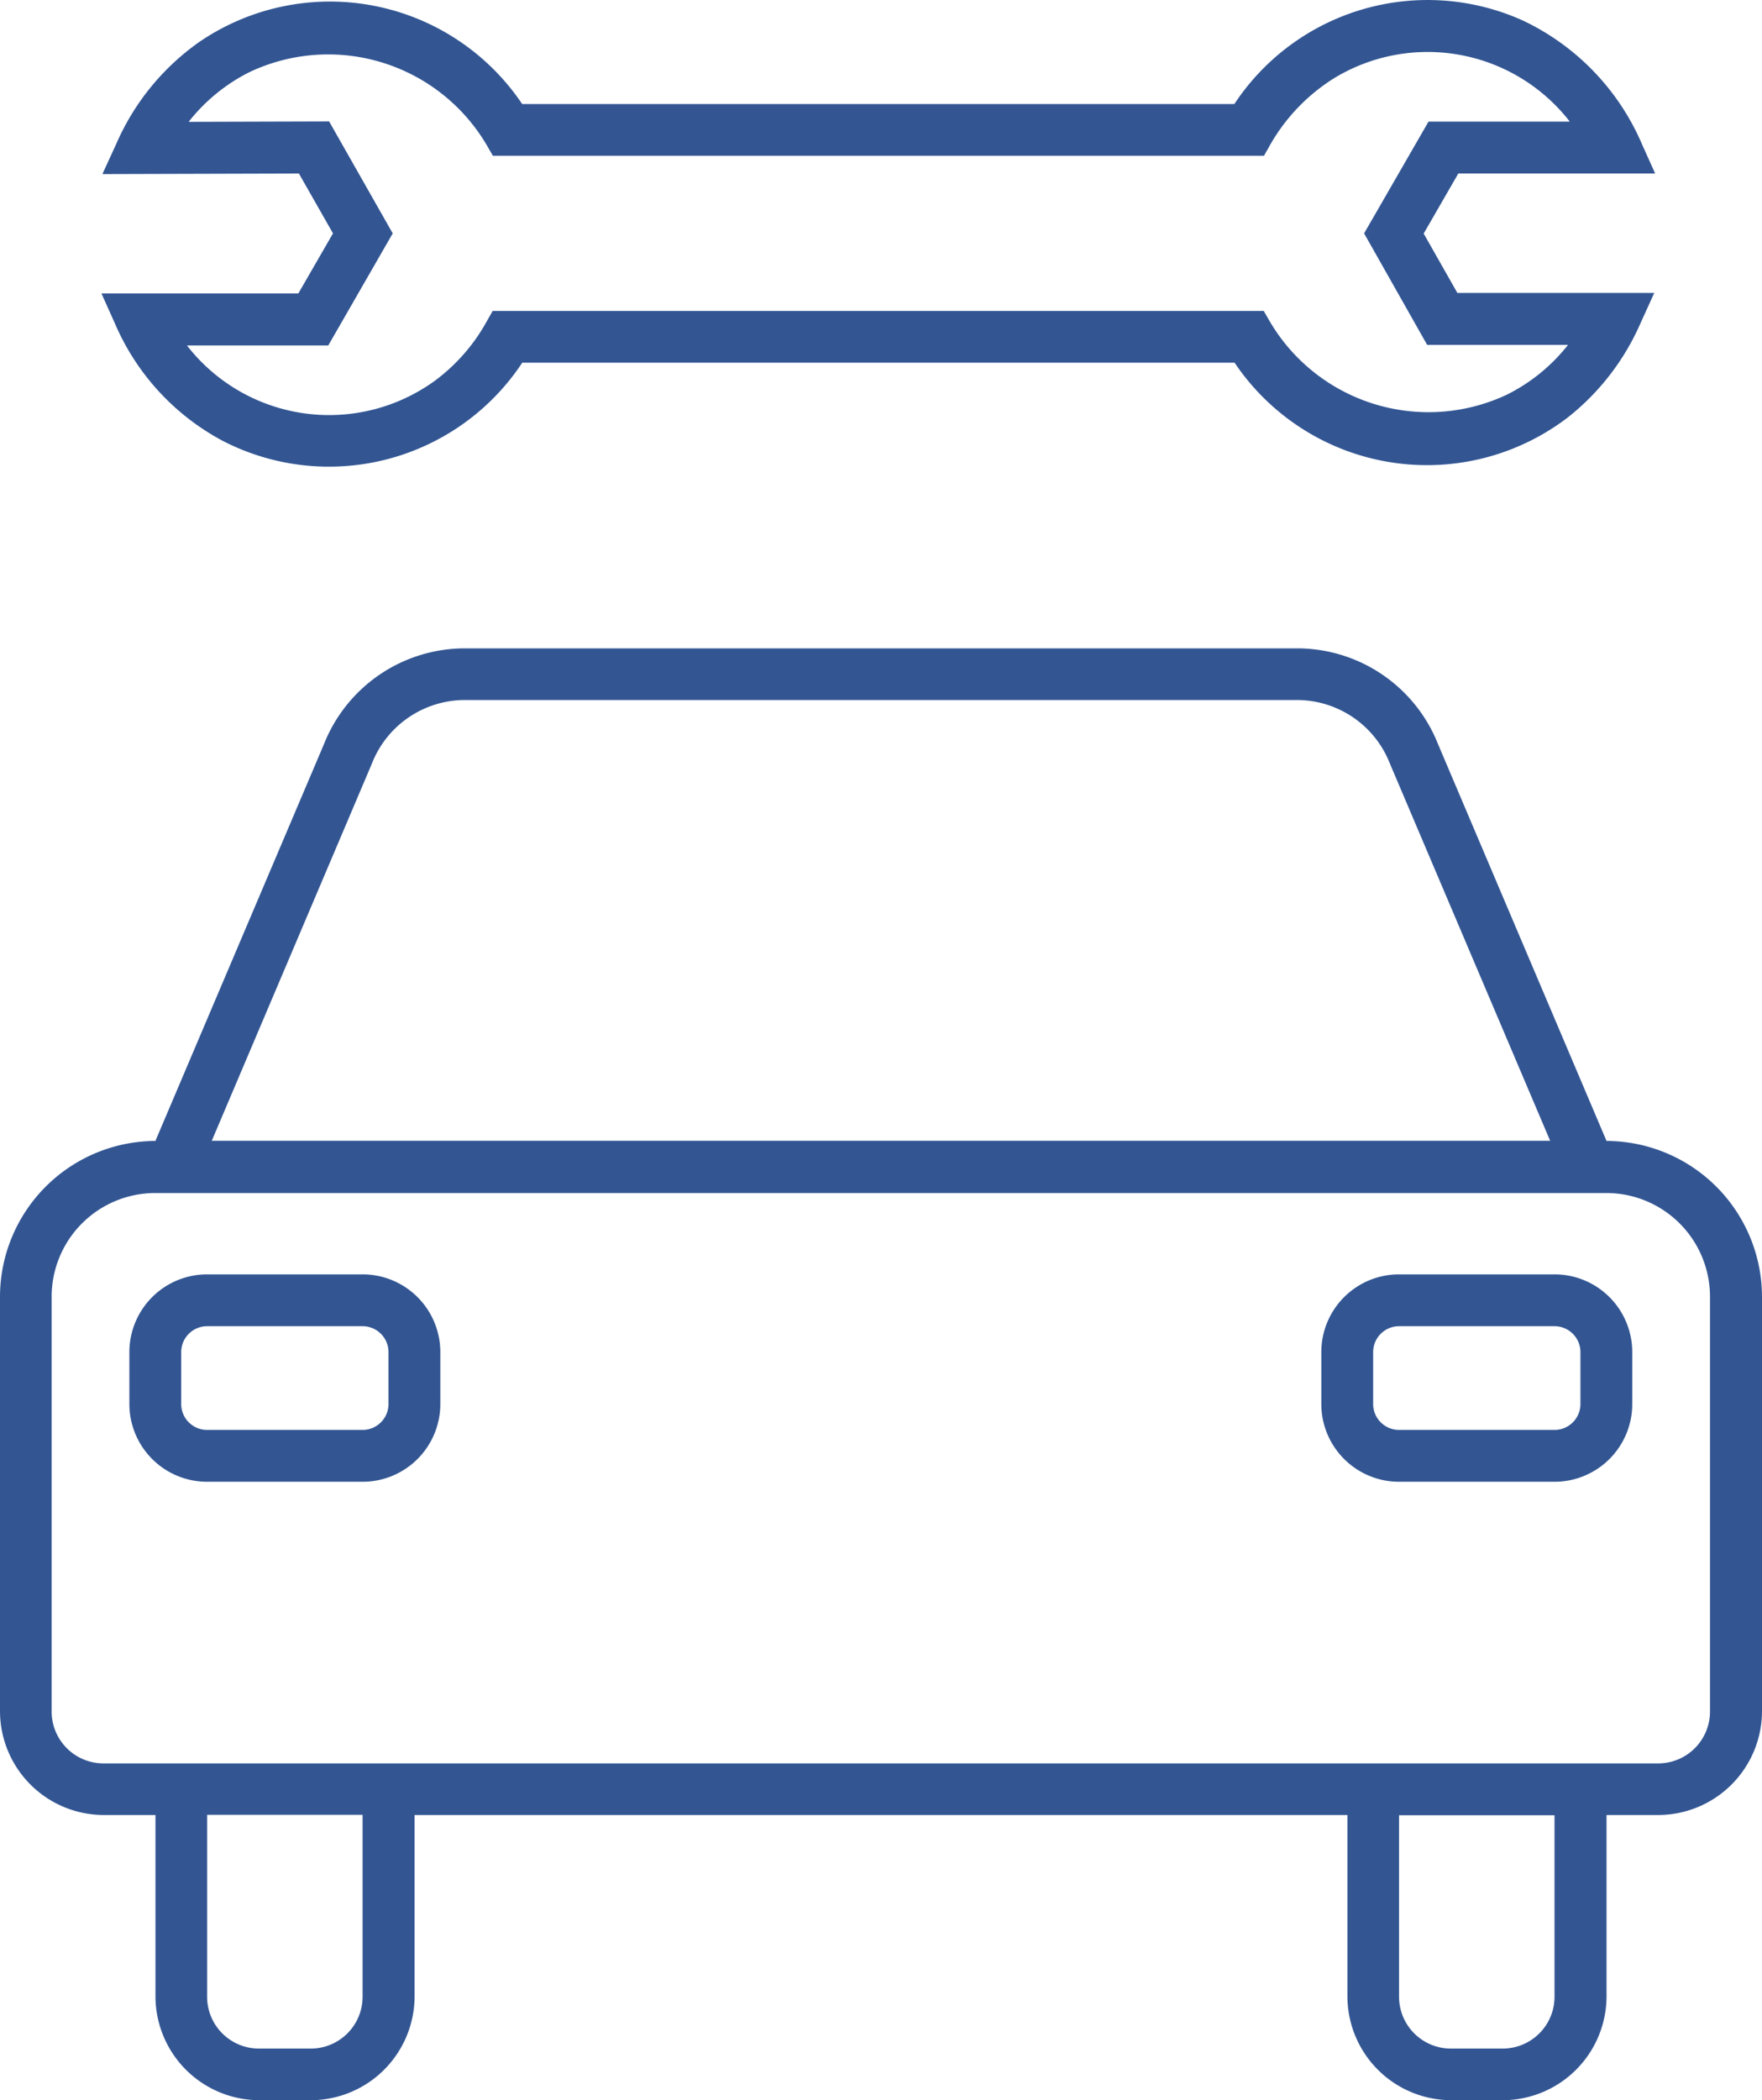
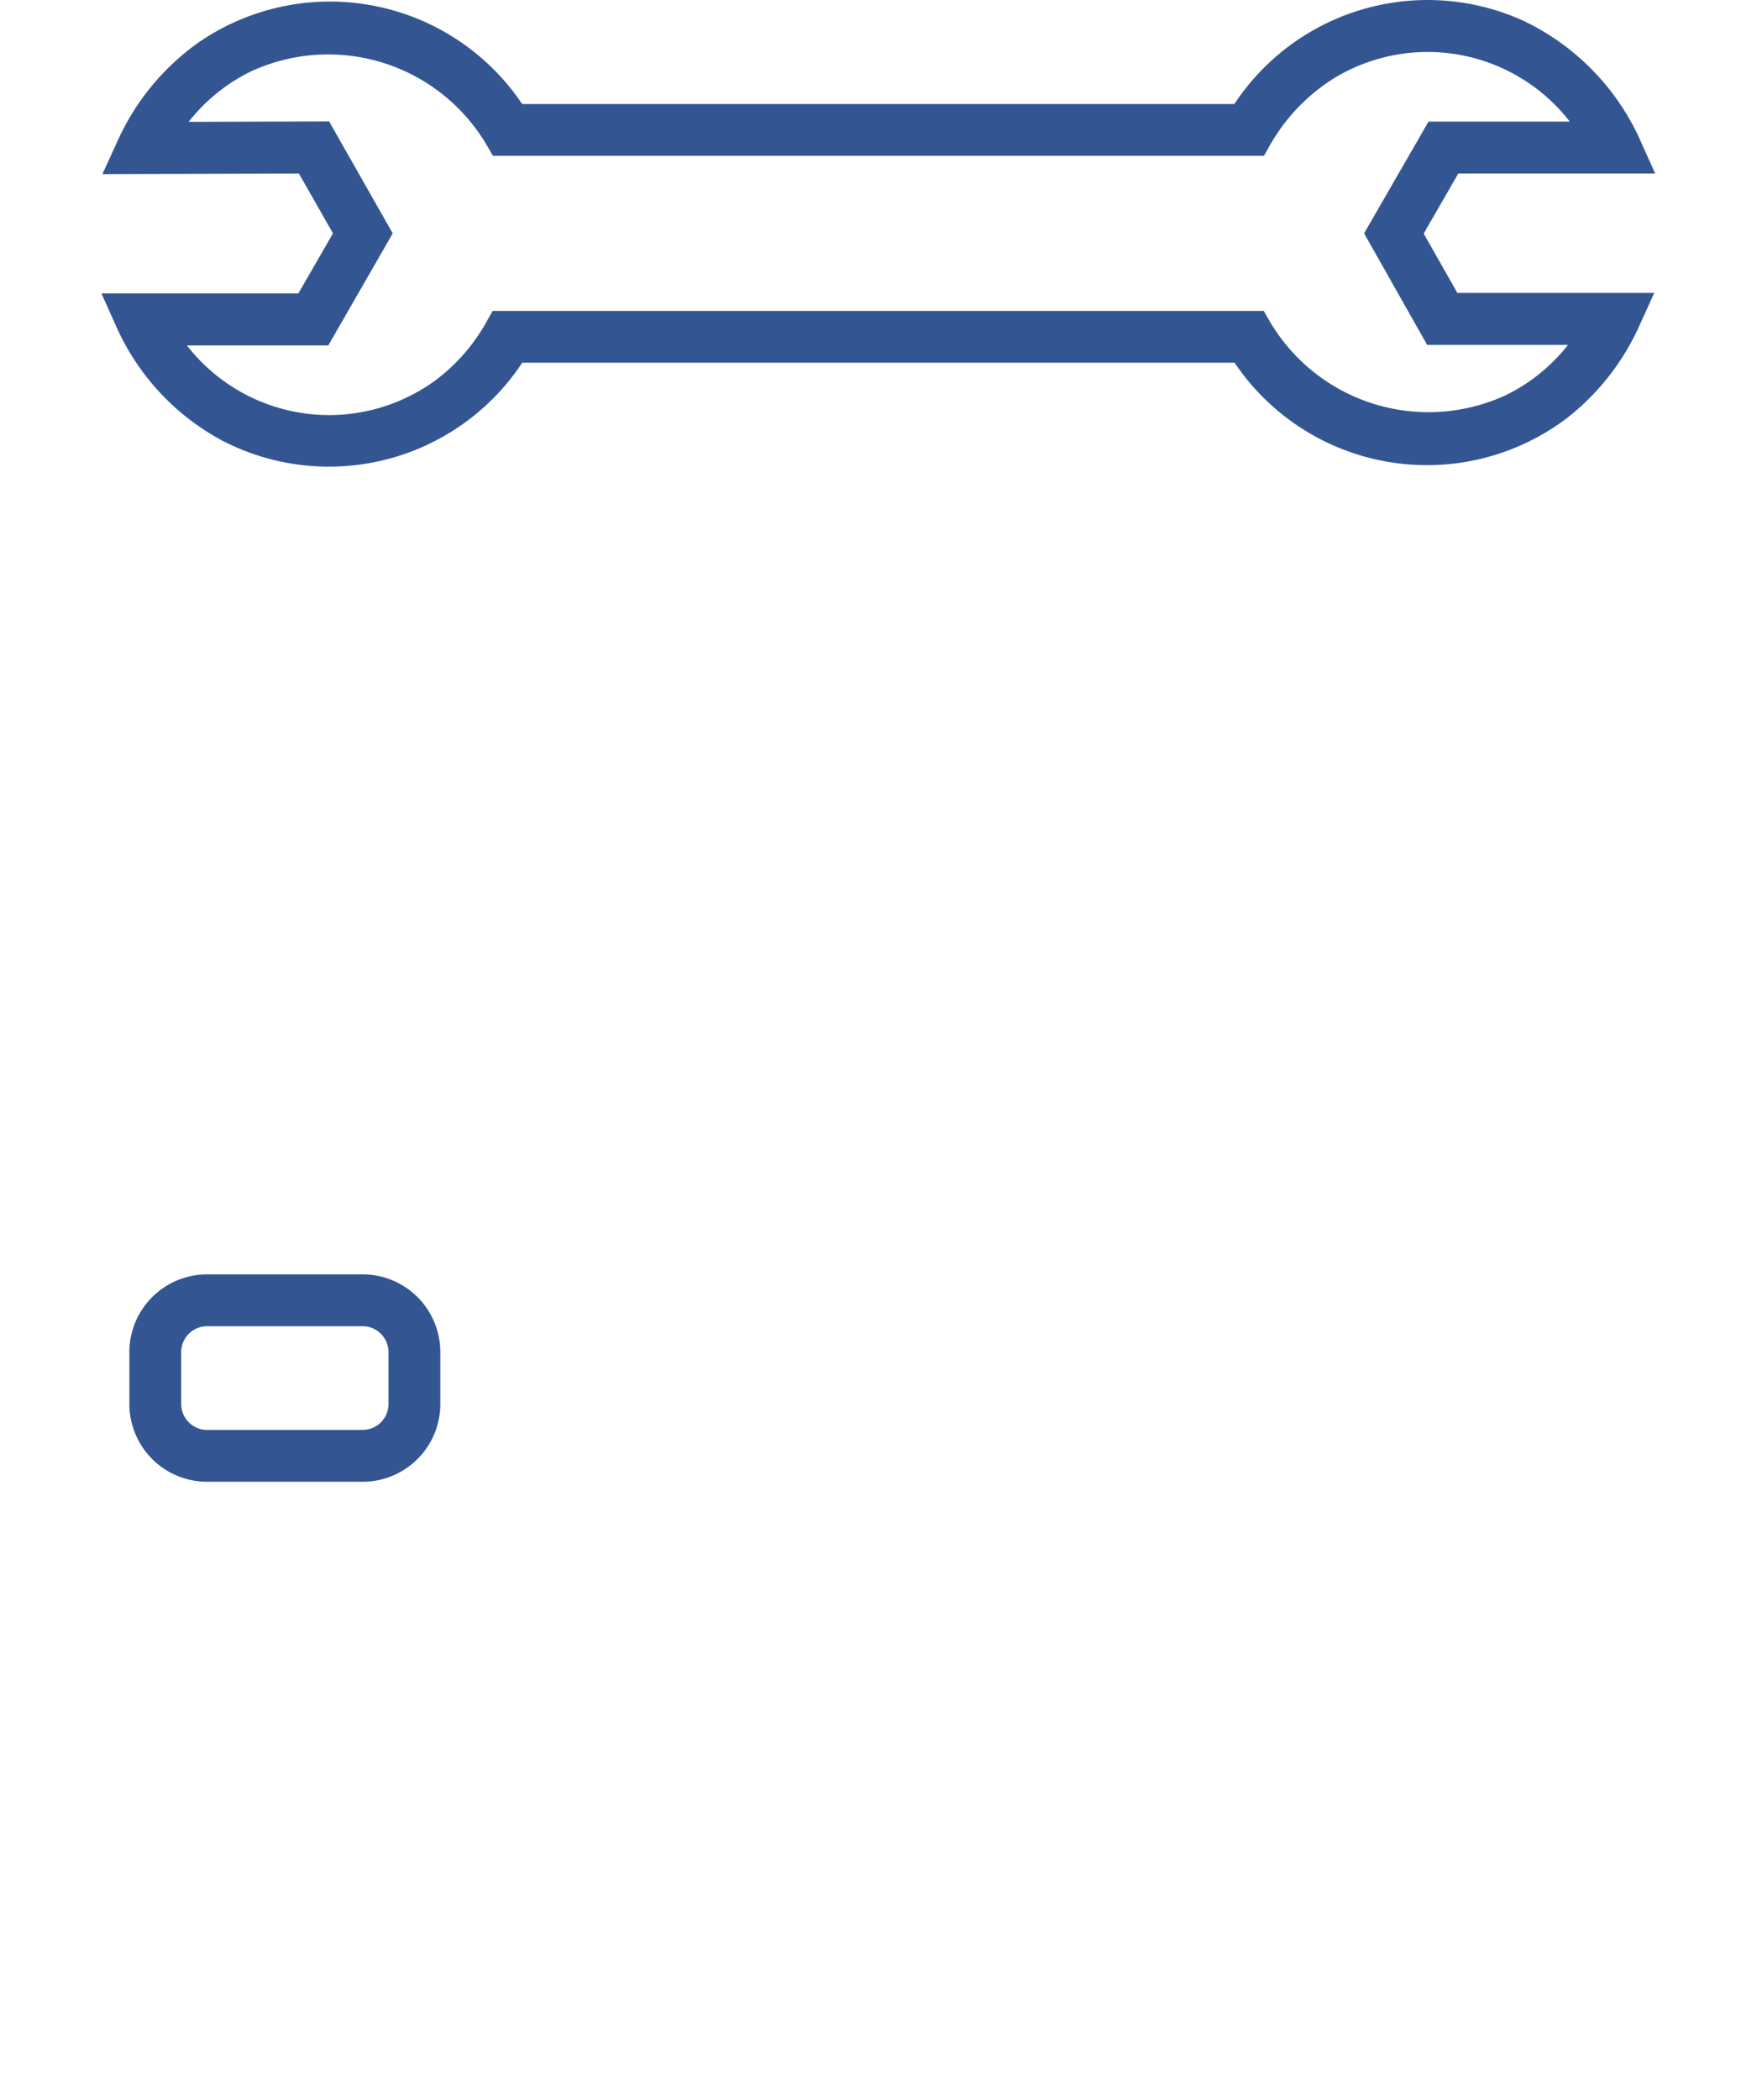
<svg xmlns="http://www.w3.org/2000/svg" width="68" height="81.009" viewBox="0 0 68 81.009">
  <g id="Icons" transform="translate(-14.007 -7.998)">
-     <path id="Path_148" data-name="Path 148" d="M76.007,52.007l-6.5-15.3a5.851,5.851,0,0,0-5.5-3.7h-32a5.851,5.851,0,0,0-5.5,3.7L20.007,52h0v.007a6.019,6.019,0,0,0-6,6v16a4.012,4.012,0,0,0,4,4h2v7a4.012,4.012,0,0,0,4,4h2a4.013,4.013,0,0,0,4-4v-7h36v7a4.013,4.013,0,0,0,4,4h2a4.012,4.012,0,0,0,4-4v-7h2a4.012,4.012,0,0,0,4-4v-16A6.019,6.019,0,0,0,76.007,52.007ZM28.345,37.485l.012-.027.01-.027A3.856,3.856,0,0,1,32.005,35H64a3.856,3.856,0,0,1,3.638,2.429l.011.027.011.027L73.831,52H22.18ZM28,85.016a2,2,0,0,1-2,2H24a2,2,0,0,1-2-2V78h6Zm46,0a2,2,0,0,1-2,2H70a2,2,0,0,1-2-2v-7h6Zm-56-9a2,2,0,0,1-2-2v-16a4,4,0,0,1,4-4H76a4,4,0,0,1,4,4v16a2,2,0,0,1-2,2Z" fill="#335693" />
-     <path id="Path_149" data-name="Path 149" d="M74,57.153H68a3,3,0,0,0-3,3v2a3,3,0,0,0,3,3h6a3,3,0,0,0,3-3v-2A3,3,0,0,0,74,57.153Zm1,5a1,1,0,0,1-1,1H68a1,1,0,0,1-1-1v-2a1,1,0,0,1,1-1h6a1,1,0,0,1,1,1Z" fill="#335693" />
    <path id="Path_150" data-name="Path 150" d="M28,57.153H22a3,3,0,0,0-3,3v2a3,3,0,0,0,3,3h6a3,3,0,0,0,3-3v-2A3,3,0,0,0,28,57.153Zm1,5a1,1,0,0,1-1,1H22a1,1,0,0,1-1-1v-2a1,1,0,0,1,1-1h6a1,1,0,0,1,1,1Z" fill="#335693" />
    <path id="Path_151" data-name="Path 151" d="M17.926,19.326l.523,1.165a9.262,9.262,0,0,0,4.177,4.524,8.943,8.943,0,0,0,11.537-3.028H61.652a8.949,8.949,0,0,0,12.421,2.428q.224-.151.439-.315a9.439,9.439,0,0,0,2.809-3.642l.523-1.149a.01.01,0,0,0-.005-.013H70.25l-1.3-2.289,1.337-2.317h7.581a.01.01,0,0,0,.009-.015l-.5-1.111A9.346,9.346,0,0,0,72.8,8.8a8.937,8.937,0,0,0-11.156,3.211H34.159a8.939,8.939,0,0,0-12.4-2.436l-.071.048a9.382,9.382,0,0,0-3.19,3.915L17.965,14.7a.01.01,0,0,0,.005.013h0l7.573-.022L26.858,17l-1.337,2.316H17.935A.01.01,0,0,0,17.926,19.326ZM29.163,17l-2.454-4.318-5.4.016c-.012,0-.016-.008-.008-.018a6.944,6.944,0,0,1,2.334-1.9,7.1,7.1,0,0,1,9.227,2.939l.166.286h29.76l.185-.326A7.274,7.274,0,0,1,65.517,11a6.946,6.946,0,0,1,9.058,1.671.011.011,0,0,1-.008.018h-5.43L66.651,17l2.433,4.3H74.5c.012,0,.016.008.008.017a6.931,6.931,0,0,1-2.339,1.9,7.107,7.107,0,0,1-9.231-2.948l-.16-.277H33.02l-.218.383a7.141,7.141,0,0,1-2,2.3,6.949,6.949,0,0,1-9.567-1.335.01.01,0,0,1,.008-.017h5.433Z" fill="#335693" />
  </g>
</svg>